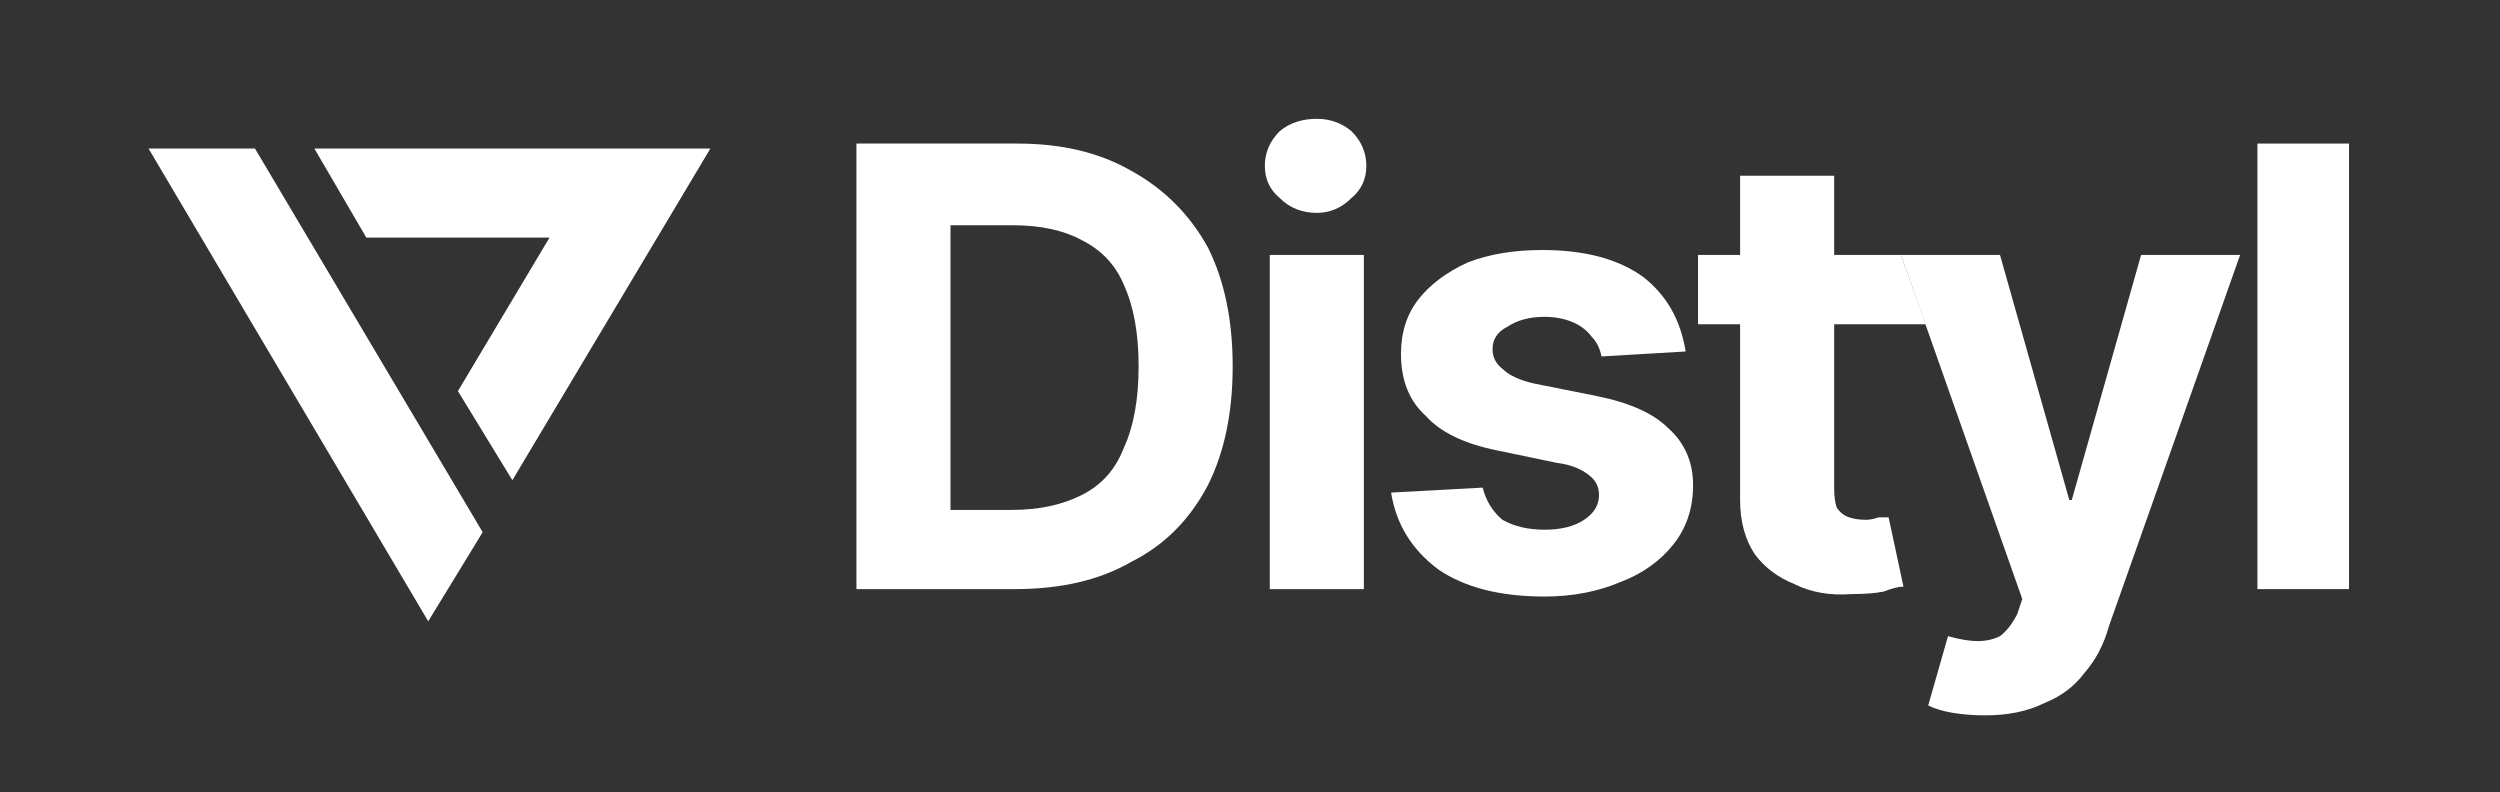
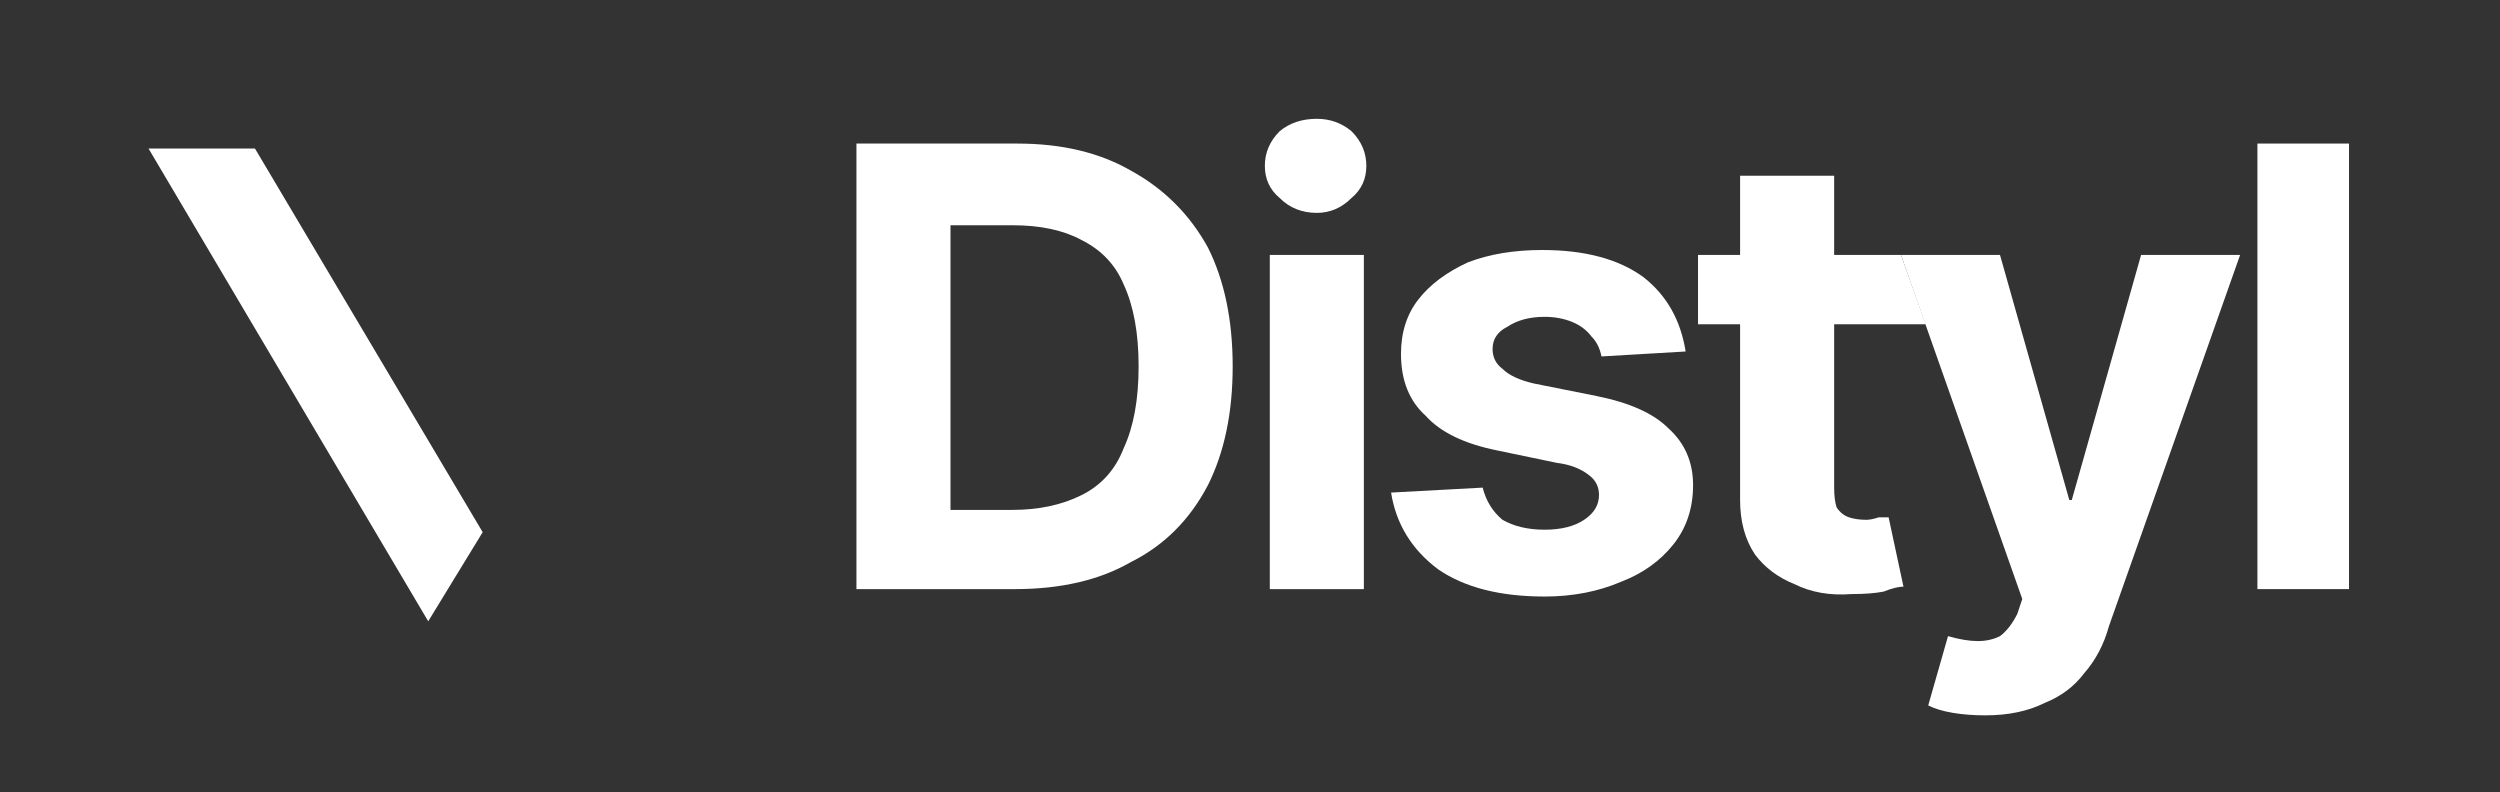
<svg xmlns="http://www.w3.org/2000/svg" version="1.2" viewBox="0 0 101 32" width="101" height="32">
  <rect x="0" y="0" width="101" height="32" fill="#333333" stroke="none" />
  <title>Distyl-Logo-Black-1</title>
  <style>
		.s0 { fill: #ffffff } 
	</style>
  <path fill-rule="evenodd" class="s0" d="m41 23.8h-6.4v-18h6.5q2.7 0 4.6 1.1 2 1.1 3.1 3.1 1 2 1 4.8 0 2.8-1 4.8-1.1 2.1-3.1 3.1-1.9 1.1-4.7 1.1zm-2.6-3.2h2.5q1.6 0 2.8-0.6 1.2-0.6 1.7-1.9 0.6-1.3 0.6-3.3 0-2-0.6-3.3-0.5-1.2-1.7-1.8-1.1-0.6-2.8-0.6h-2.5z" />
  <path class="s0" d="m51.3 23.8v-13.5h3.8v13.5zm1.9-15.2q-0.9 0-1.5-0.6-0.6-0.5-0.6-1.3 0-0.8 0.6-1.4 0.6-0.5 1.5-0.5 0.8 0 1.4 0.5 0.6 0.6 0.6 1.4 0 0.8-0.6 1.3-0.6 0.6-1.4 0.6z" />
  <path class="s0" d="m68.1 14.2l-3.4 0.2q-0.1-0.5-0.4-0.8-0.3-0.4-0.8-0.6-0.5-0.2-1.1-0.2-0.9 0-1.5 0.4-0.6 0.3-0.6 0.9 0 0.5 0.4 0.8 0.4 0.4 1.3 0.6l2.5 0.5q2 0.4 2.9 1.3 1 0.9 1 2.3 0 1.4-0.8 2.4-0.8 1-2.1 1.5-1.4 0.6-3.1 0.6-2.7 0-4.3-1.1-1.6-1.2-1.9-3.1l3.7-0.2q0.2 0.8 0.8 1.3 0.7 0.4 1.7 0.4 1 0 1.6-0.4 0.6-0.4 0.6-1 0-0.5-0.4-0.8-0.5-0.4-1.3-0.5l-2.4-0.5q-2-0.4-2.9-1.4-1-0.9-1-2.5 0-1.3 0.7-2.2 0.7-0.9 2-1.5 1.3-0.5 3-0.5 2.6 0 4.1 1.1 1.4 1.1 1.7 3z" />
  <path class="s0" d="m76.8 10.3l1 2.8h-9.2v-2.8zm-6.5-3.2h3.8v12.6q0 0.5 0.1 0.8 0.2 0.3 0.5 0.4 0.3 0.1 0.7 0.1 0.2 0 0.5-0.1 0.2 0 0.4 0l0.6 2.8q-0.3 0-0.8 0.2-0.5 0.1-1.3 0.1-1.3 0.1-2.3-0.4-1-0.4-1.6-1.2-0.6-0.9-0.6-2.2z" />
  <path class="s0" d="m80.2 28.9q-0.7 0-1.3-0.1-0.6-0.1-1-0.3l0.8-2.8q0.7 0.2 1.2 0.2 0.5 0 0.9-0.2 0.4-0.3 0.7-0.9l0.2-0.6-4.9-13.9h4l2.8 9.9h0.1l2.8-9.9h4l-5.3 15q-0.3 1.1-1 1.9-0.6 0.8-1.6 1.2-1 0.5-2.4 0.5z" />
  <path class="s0" d="m94.9 5.8v18h-3.7v-18z" />
-   <path class="s0" d="m14.8 9.6h7.4l-3.7 6.2 2.2 3.6 8-13.4h-16z" />
  <path class="s0" d="m6 6l11.3 19.1 2.2-3.6-9.2-15.5z" />
</svg>